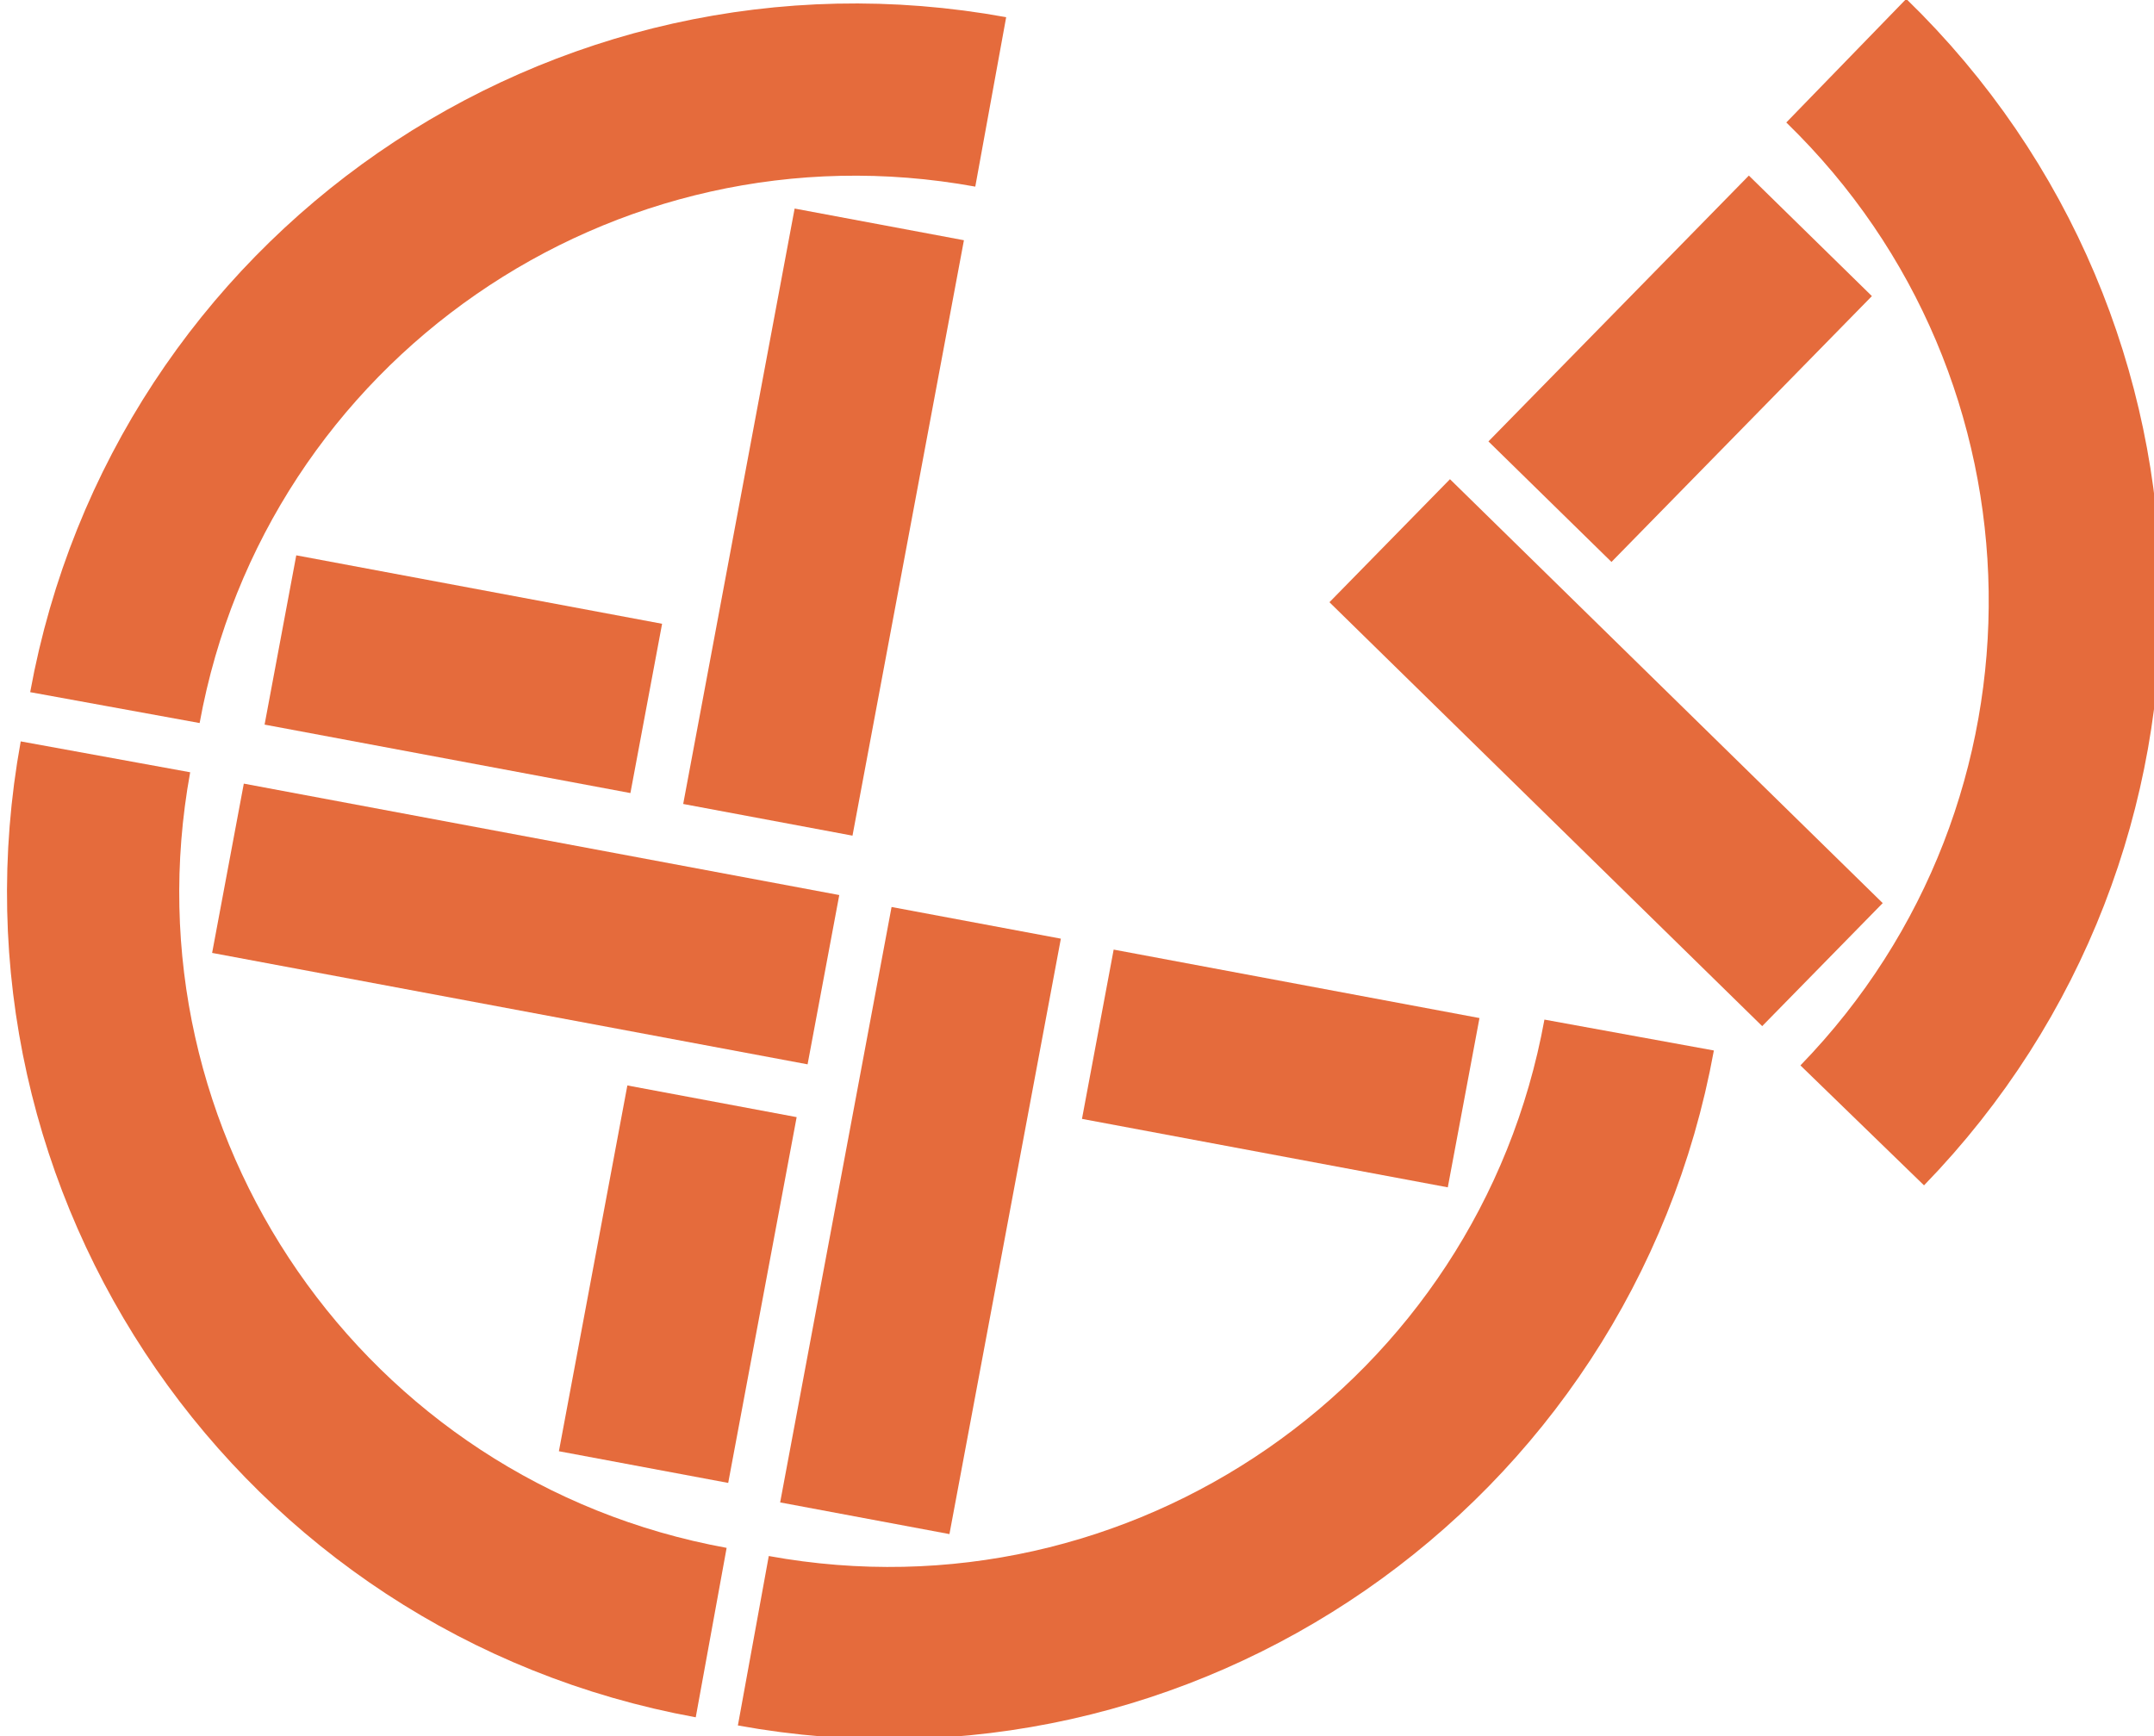
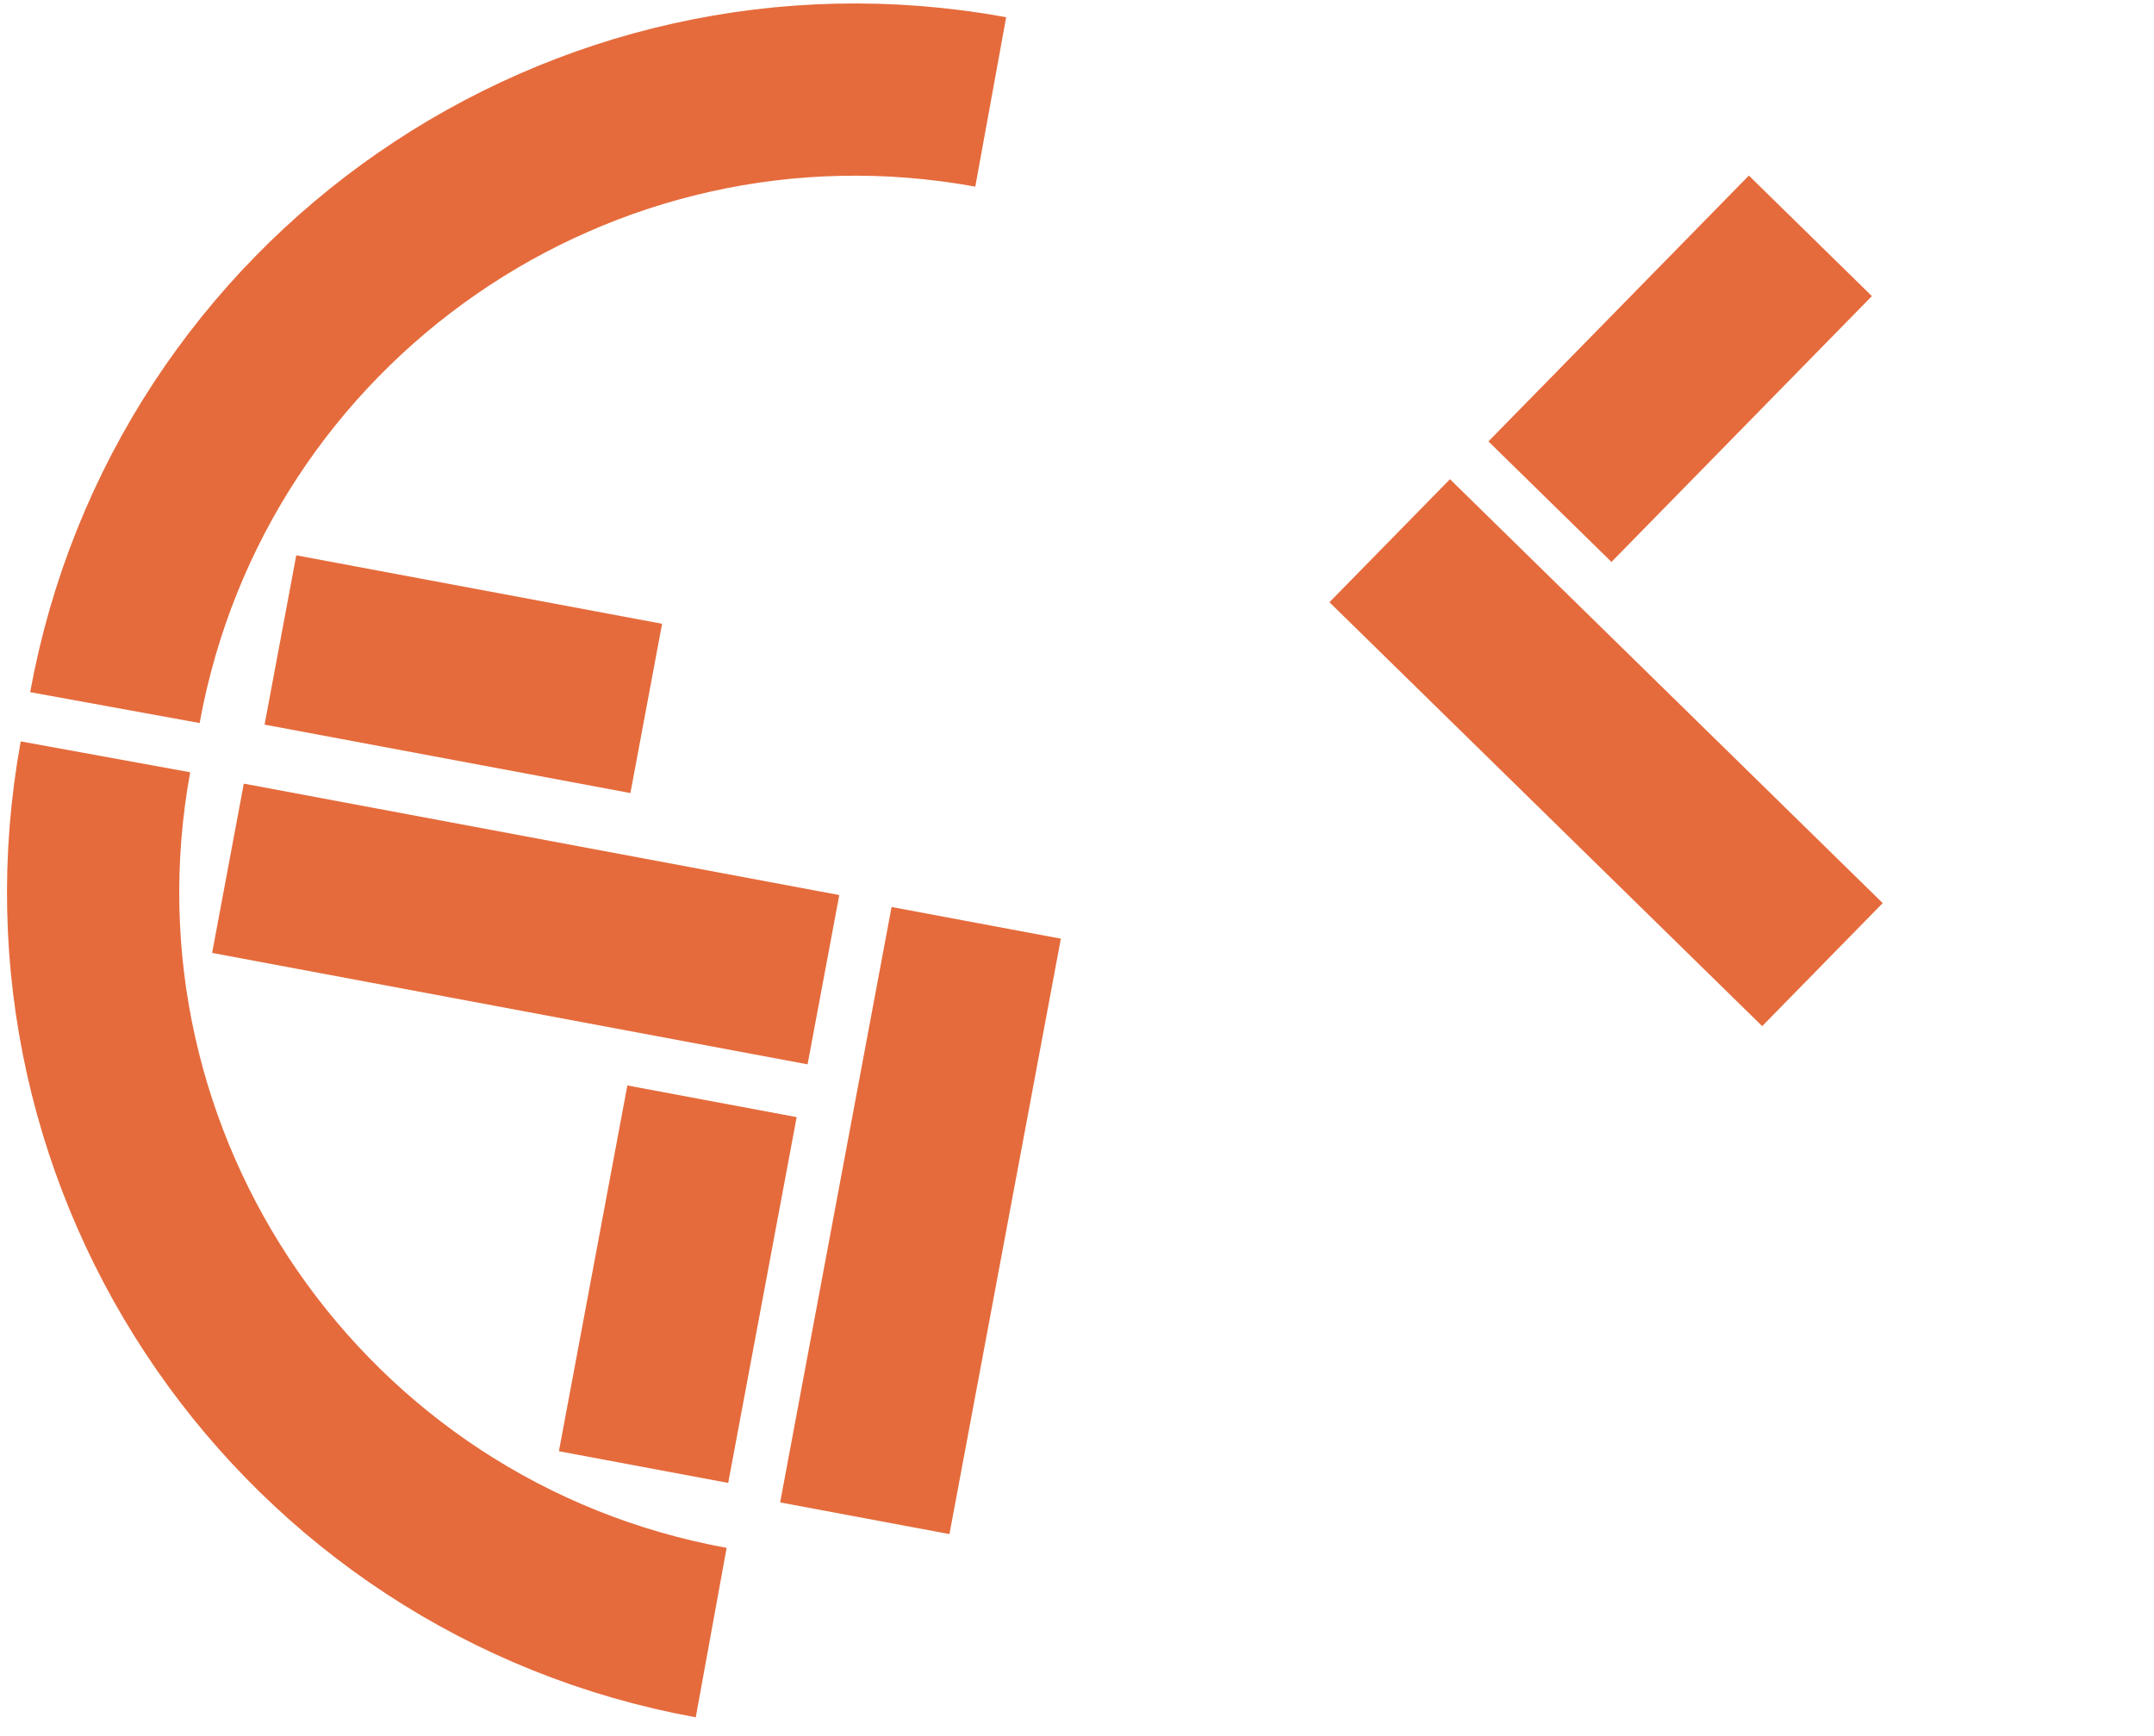
<svg xmlns="http://www.w3.org/2000/svg" id="Layer_1" data-name="Layer 1" viewBox="0 0 1339.76 1080">
  <defs>
    <style>
      .cls-1 {
        fill: none;
        stroke: #e56b3c;
        stroke-miterlimit: 10;
        stroke-width: 107.13px;
      }
    </style>
  </defs>
-   <path class="cls-1" d="M1148.36,37.75c185.62,180.14,190.06,476.65,9.92,662.27" />
  <line class="cls-1" x1="1133.54" y1="600.02" x2="864.38" y2="336.34" />
  <line class="cls-1" x1="1126.03" y1="146.7" x2="964.05" y2="312.06" />
-   <path class="cls-1" d="M1013.31,643.83c-46.39,254.47-290.28,423.15-544.75,376.76" />
  <line class="cls-1" x1="537.89" y1="944.4" x2="607.19" y2="574.03" />
-   <line class="cls-1" x1="910.36" y1="685.91" x2="682.83" y2="643.33" />
  <path class="cls-1" d="M442.35,1015.52C187.89,969.13,19.2,725.24,65.59,470.77" />
  <line class="cls-1" x1="141.79" y1="540.09" x2="512.16" y2="609.4" />
  <line class="cls-1" x1="400.28" y1="912.57" x2="442.86" y2="685.04" />
  <path class="cls-1" d="M71.47,440.15C117.86,185.68,361.76,17,616.22,63.39" />
-   <line class="cls-1" x1="546.9" y1="139.58" x2="477.59" y2="509.95" />
  <line class="cls-1" x1="174.42" y1="398.08" x2="401.96" y2="440.66" />
</svg>